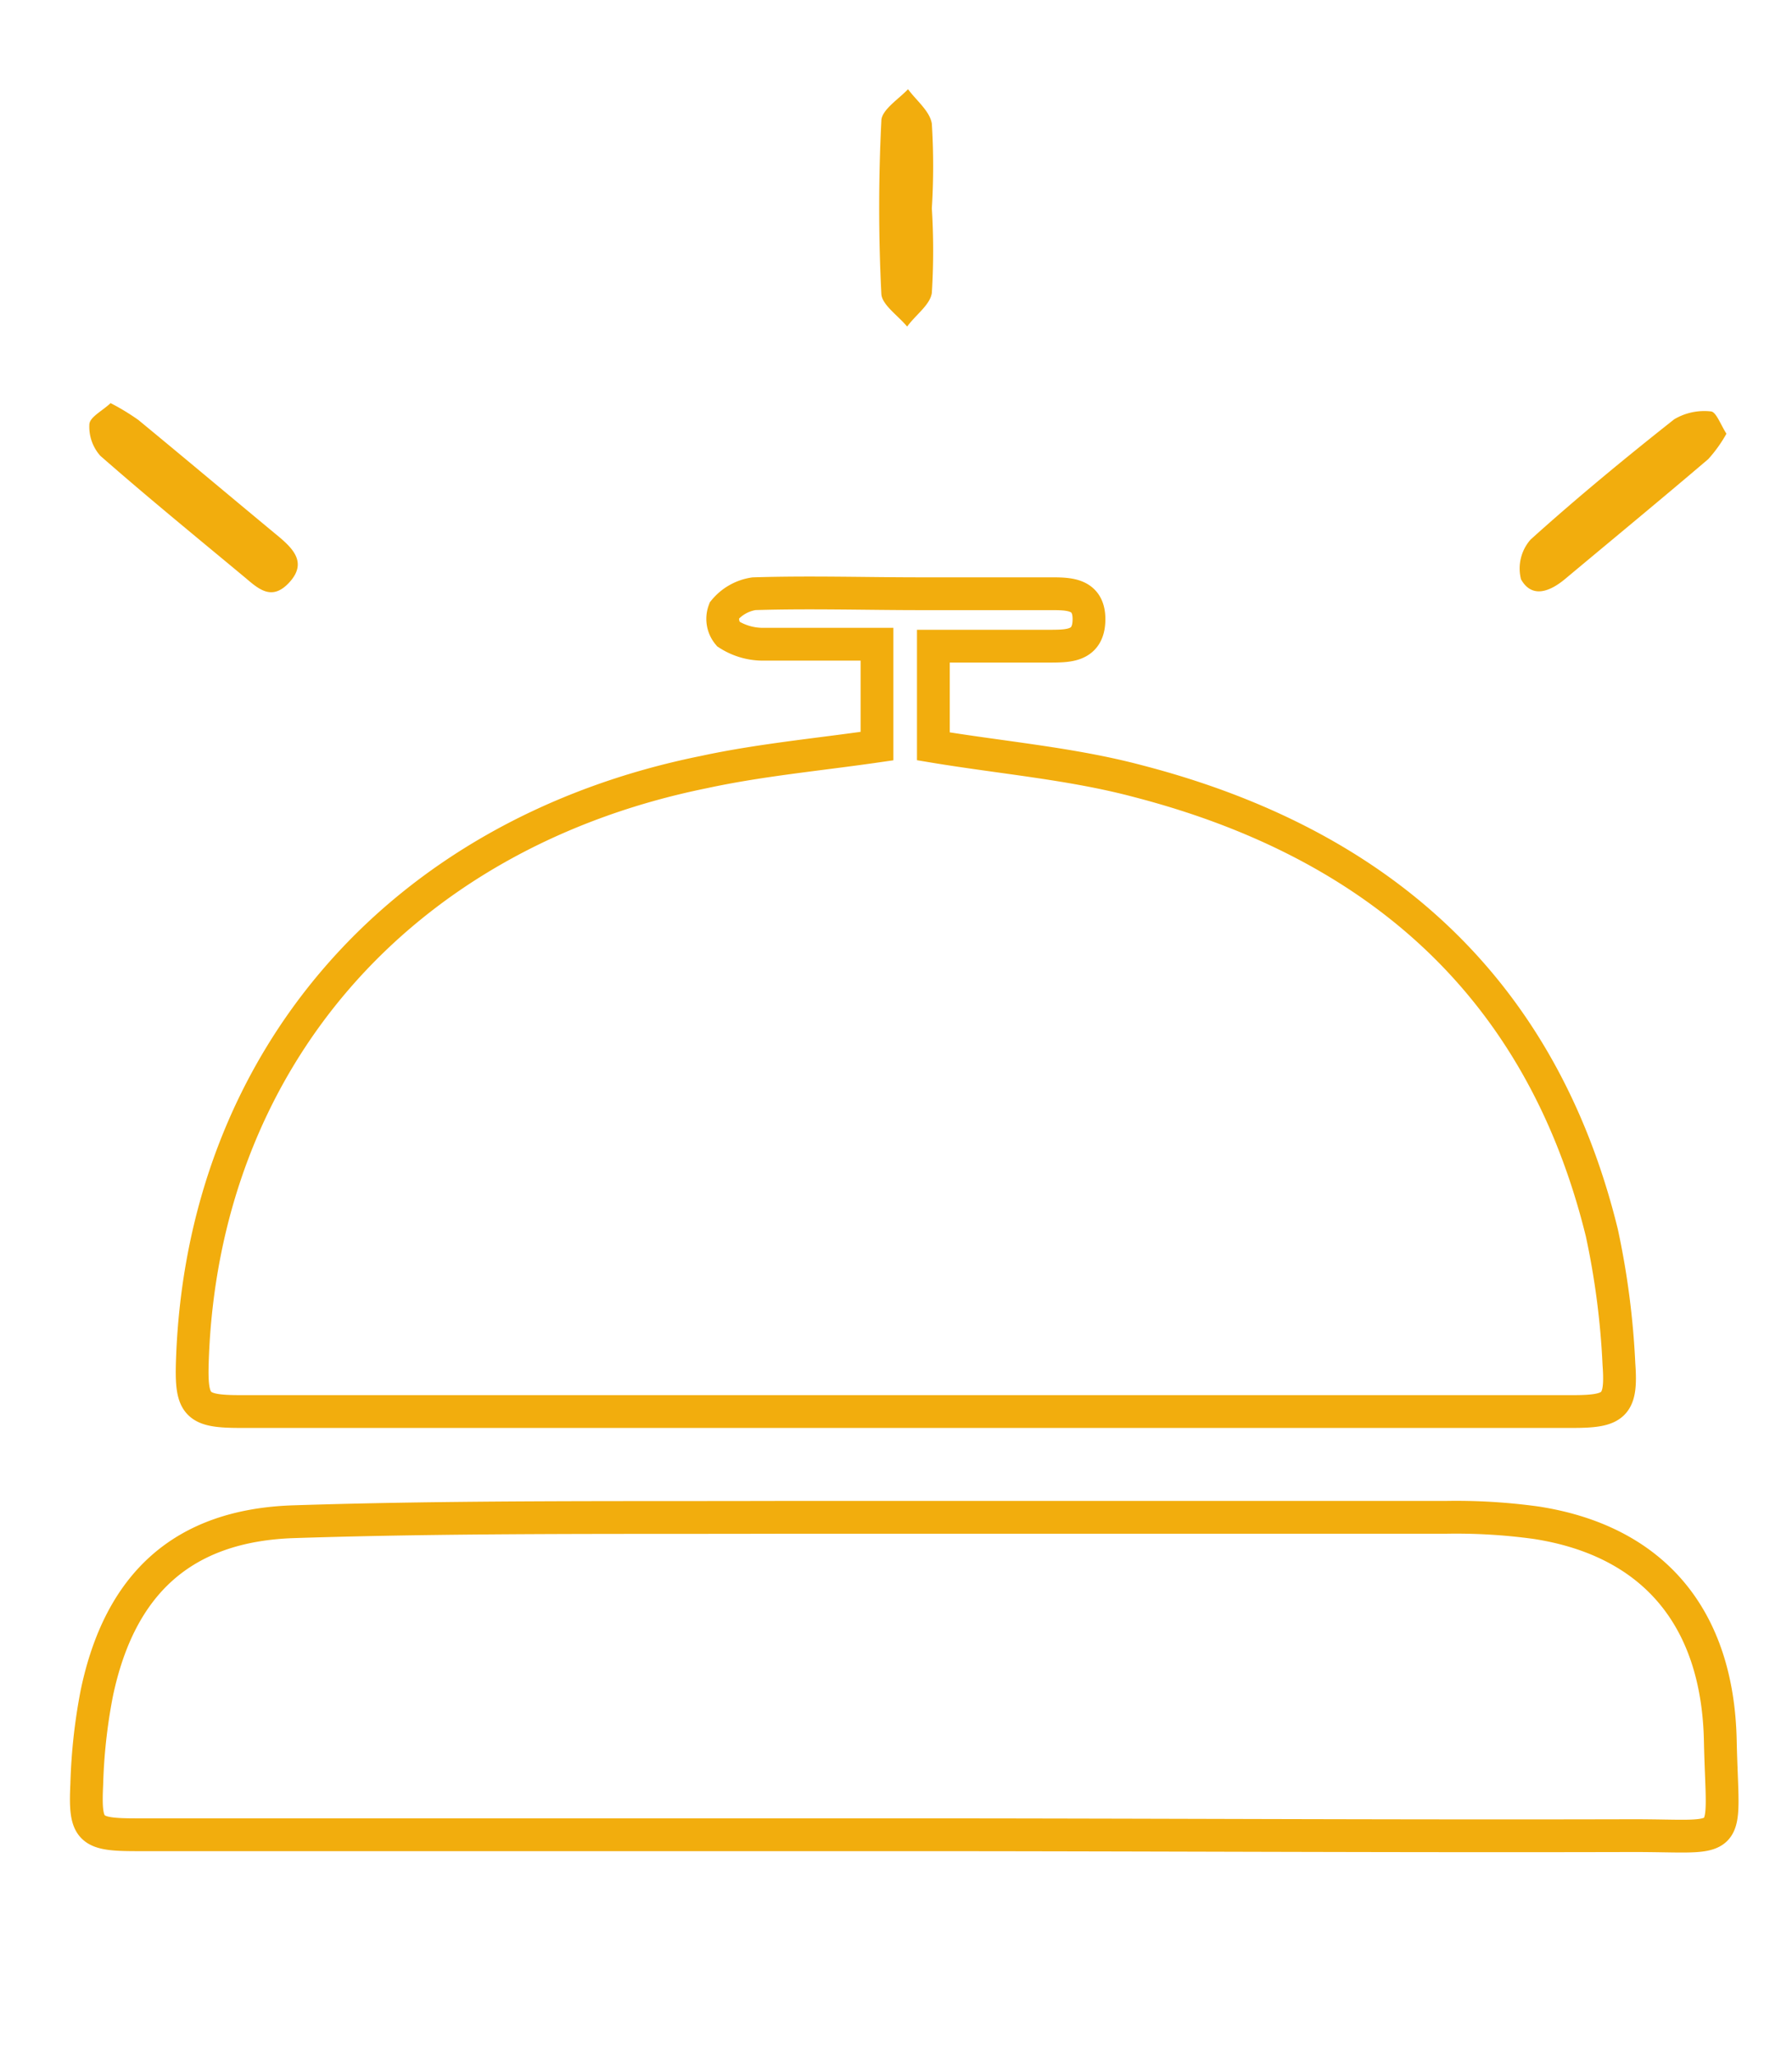
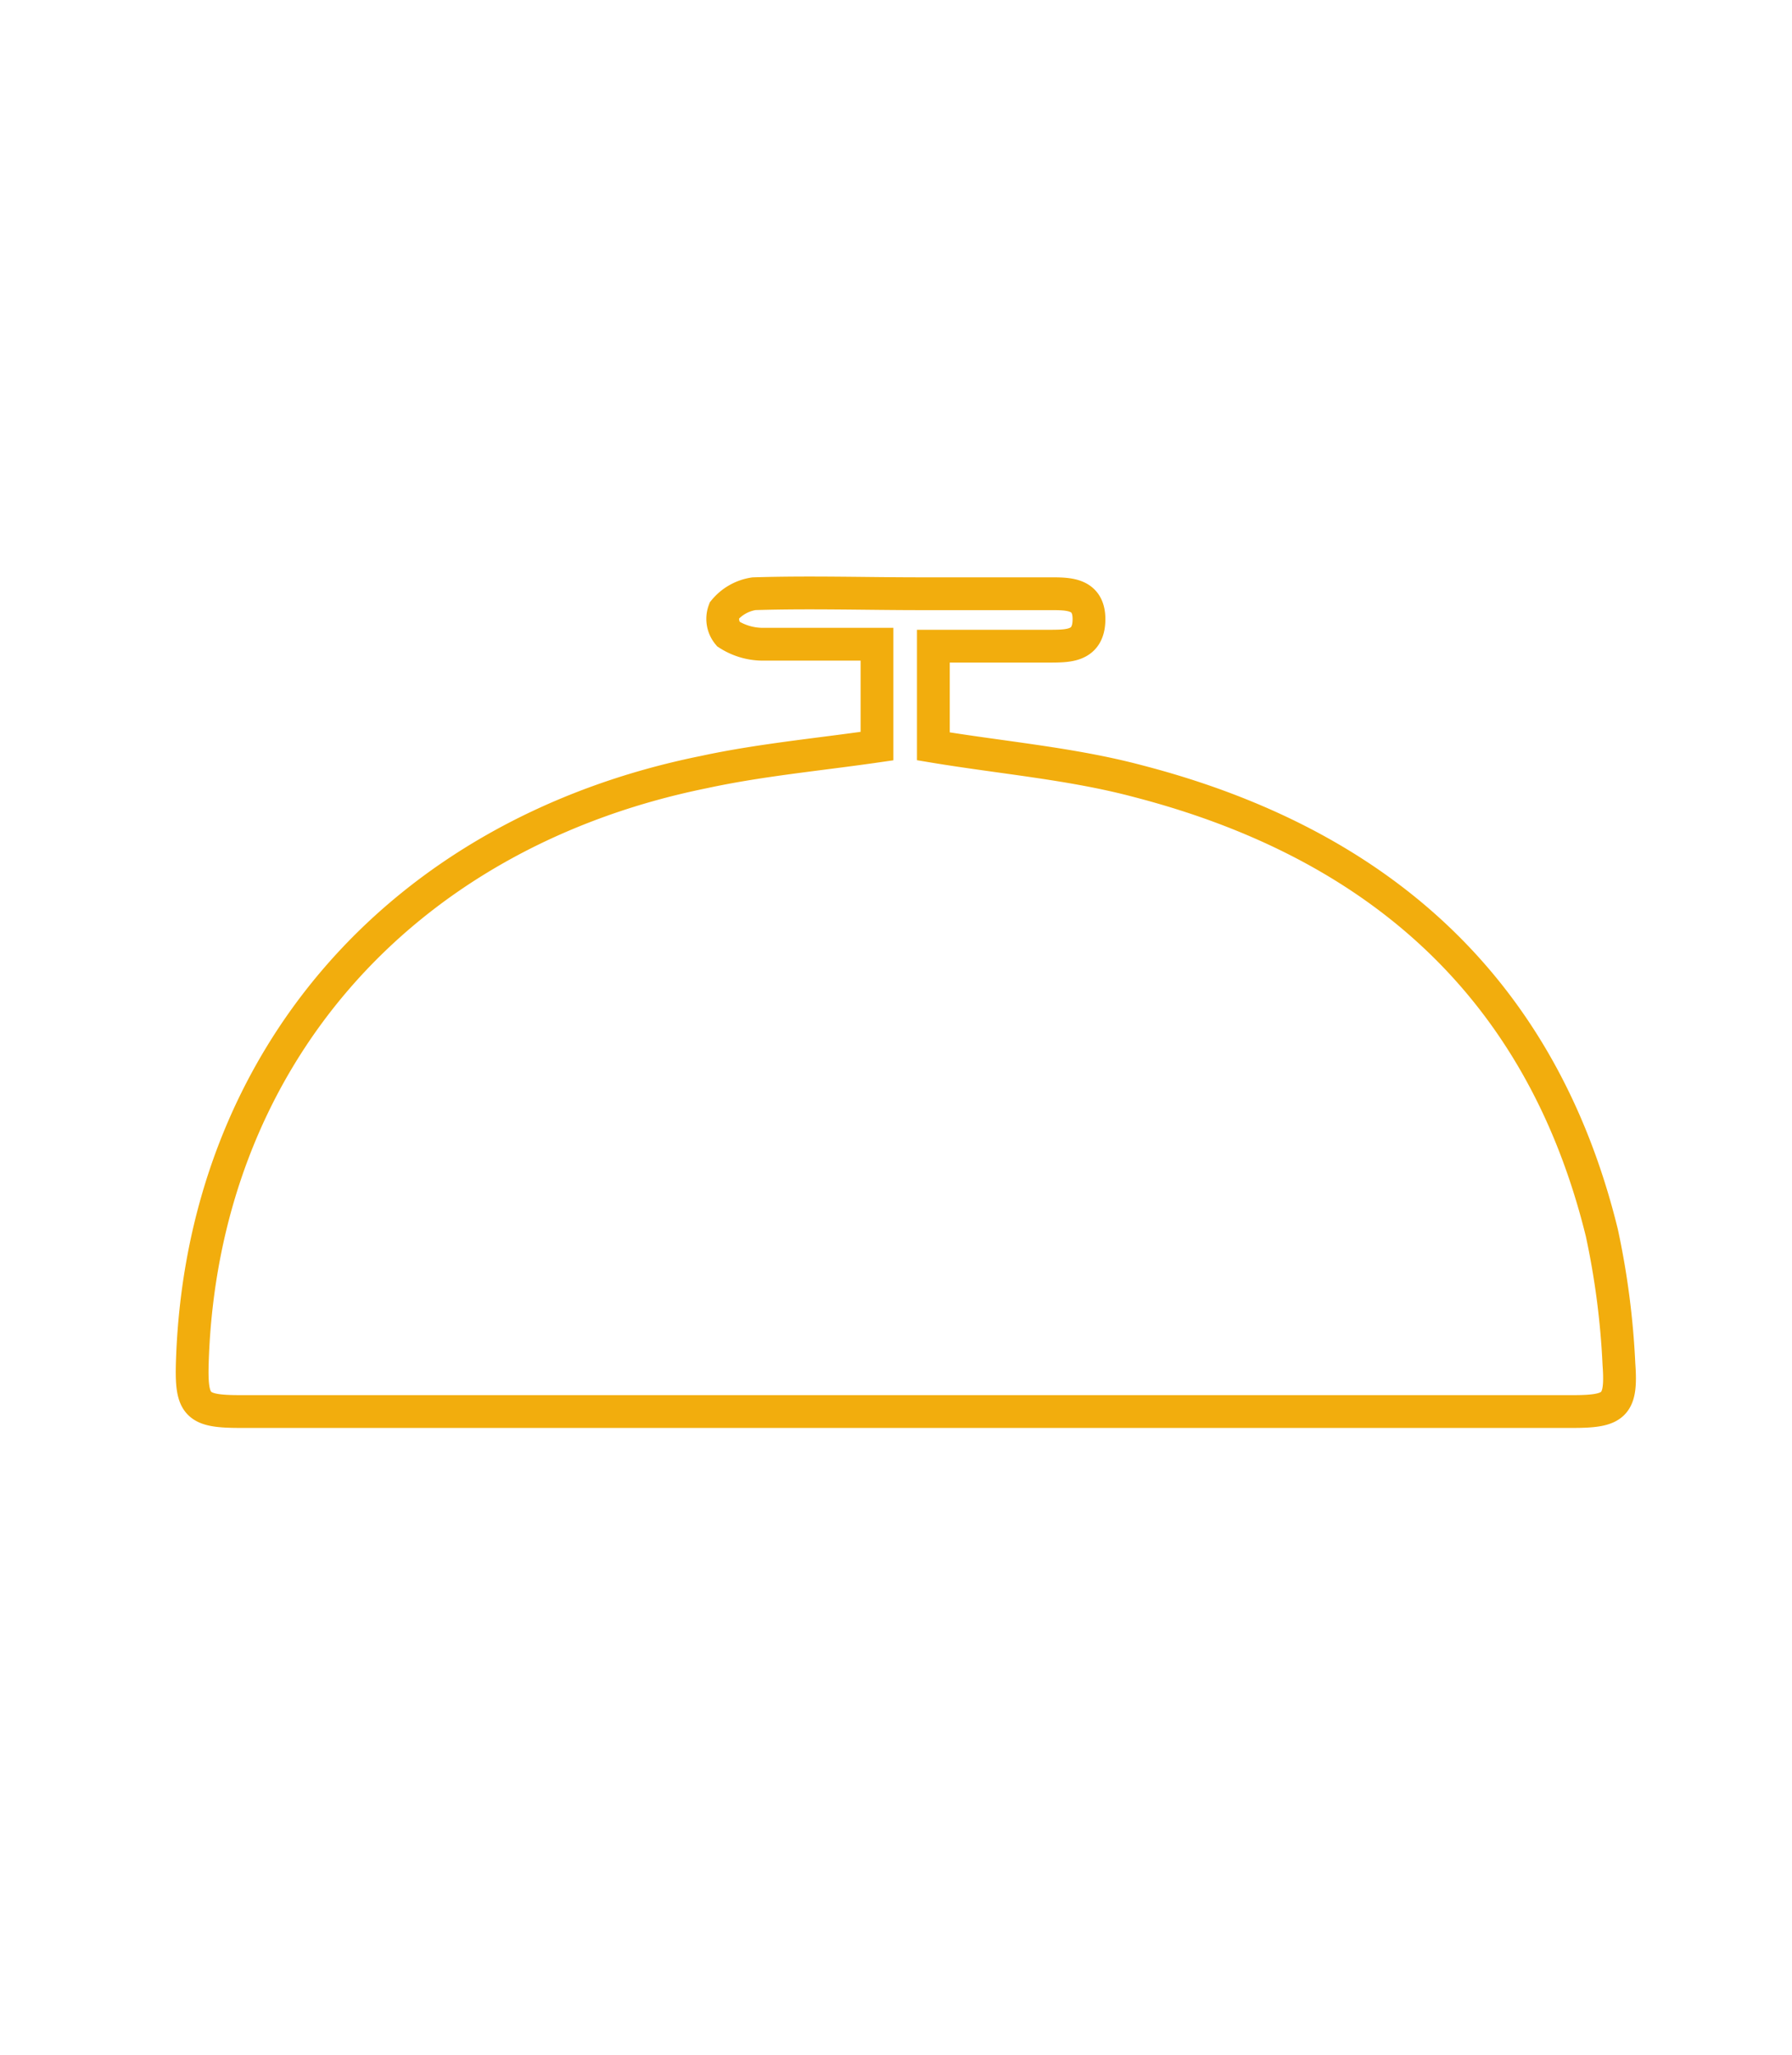
<svg xmlns="http://www.w3.org/2000/svg" viewBox="0 0 82 94">
  <defs>
    <style>.cls-1{fill:#f2ad0d;}.cls-2,.cls-3{fill:none;}.cls-3{stroke:#f2ad0d;stroke-miterlimit:10;stroke-width:1.5px;}</style>
  </defs>
  <g id="Capa_2" data-name="Capa 2">
    <g id="Capa_1-2" data-name="Capa 1">
-       <path class="cls-1" d="M5.06,18.44a10.59,10.59,0,0,1,1.27.77c2.15,1.77,4.29,3.57,6.44,5.35.69.58,1.26,1.21.48,2.07s-1.38.35-2-.18C9,24.58,6.77,22.76,4.59,20.85a2,2,0,0,1-.5-1.45C4.12,19.07,4.68,18.8,5.06,18.44Z" />
-       <rect class="cls-2" width="82" height="94" />
      <path class="cls-3" d="M40.13,34.13V29.47c-1.78,0-3.52,0-5.26,0A2.93,2.93,0,0,1,33.32,29a1.08,1.08,0,0,1-.18-1.07,2.18,2.18,0,0,1,1.36-.77c2.55-.08,5.1,0,7.64,0h5.93c.86,0,1.79,0,1.76,1.22s-1,1.17-1.82,1.18c-1.76,0-3.51,0-5.3,0v4.58c3.19.53,6.36.79,9.39,1.6C63,38.57,70.53,45.12,73.3,56.4a36.47,36.47,0,0,1,.78,6c.14,1.9-.2,2.17-2.11,2.17H11c-2,0-2.26-.27-2.2-2.25.43-13.72,9.43-24.17,23.4-27C34.79,34.76,37.43,34.52,40.13,34.13Z" />
-       <path class="cls-3" d="M41.33,83.93H6.25c-2.15,0-2.38-.19-2.28-2.3a25.46,25.46,0,0,1,.46-4.18c1.05-5,3.93-7.67,9-7.84,7.38-.24,14.76-.18,22.14-.2q15.27,0,30.55,0a26.77,26.77,0,0,1,4.2.25c5.29.83,8.29,4.28,8.4,10,.11,4.95.71,4.3-4.06,4.31C63.58,84,52.45,83.93,41.33,83.93Z" />
-       <path class="cls-1" d="M79,19.84A6.35,6.35,0,0,1,78.17,21c-2.17,1.85-4.38,3.67-6.57,5.5-.68.56-1.5.89-2,0a2,2,0,0,1,.44-1.82c2.12-1.91,4.33-3.73,6.57-5.5a2.7,2.7,0,0,1,1.68-.36C78.53,18.84,78.73,19.42,79,19.84Z" />
-       <path class="cls-1" d="M42.64,9.53a31.19,31.19,0,0,1,0,3.87c-.08.55-.74,1-1.13,1.54-.41-.5-1.16-1-1.18-1.5q-.2-3.94,0-7.91c0-.5.8-1,1.22-1.45.38.52,1,1,1.09,1.58A31.19,31.19,0,0,1,42.64,9.53Z" />
    </g>
  </g>
</svg>